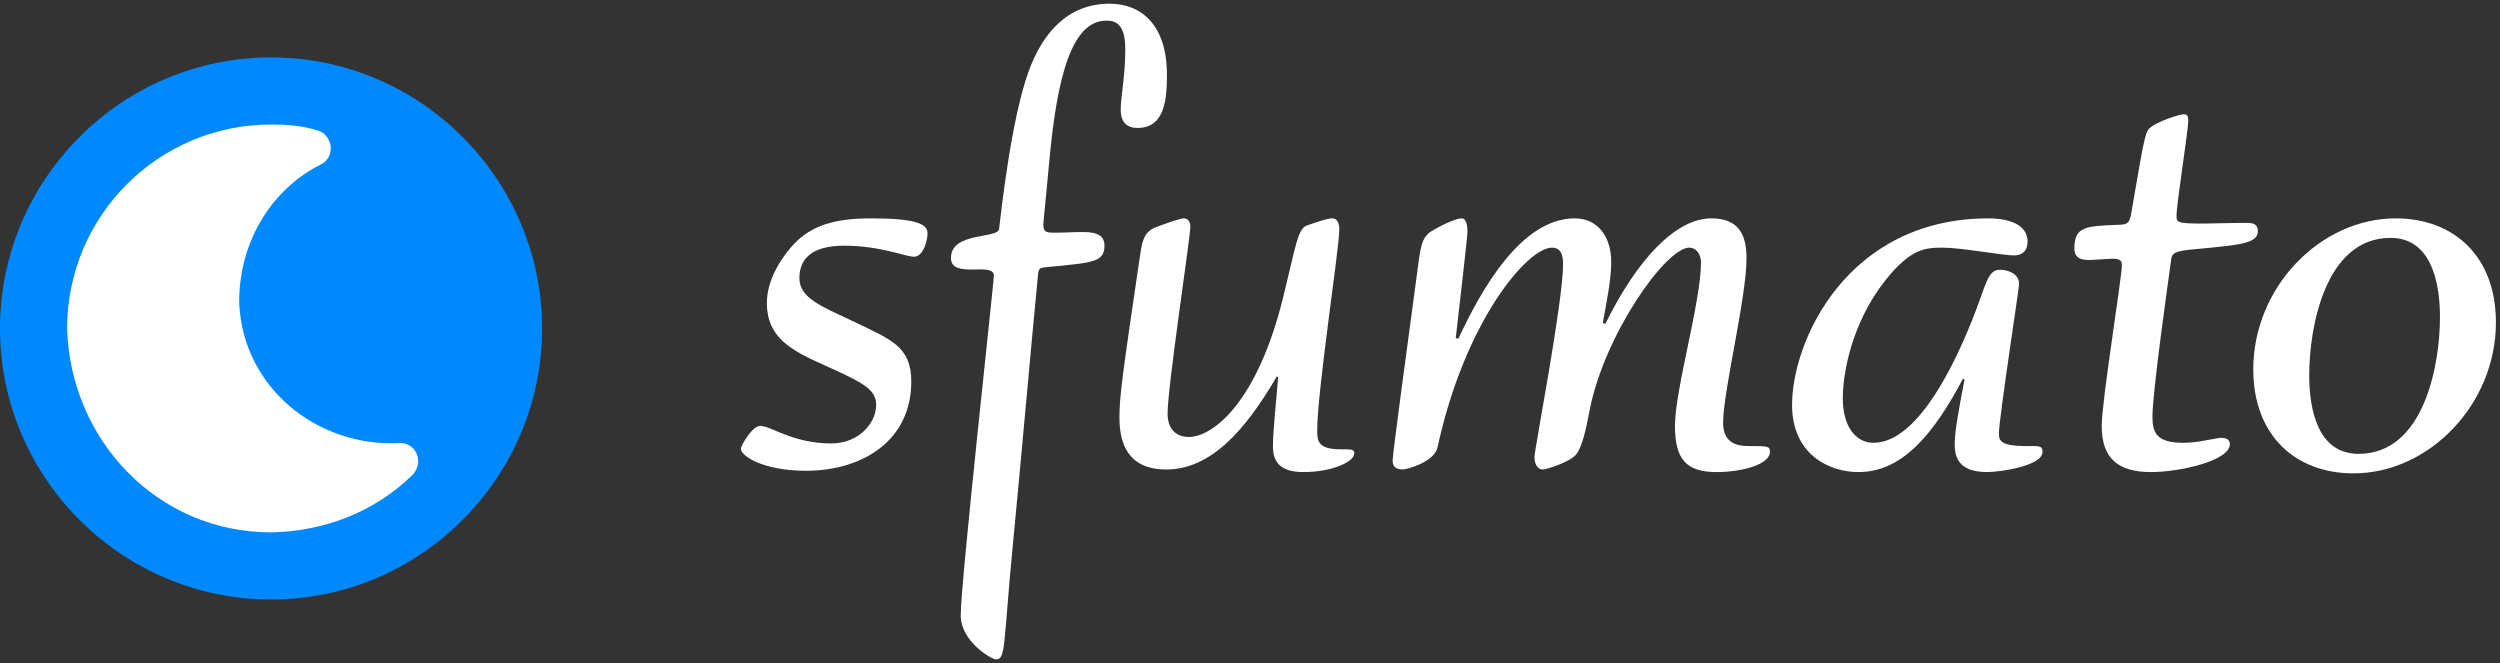
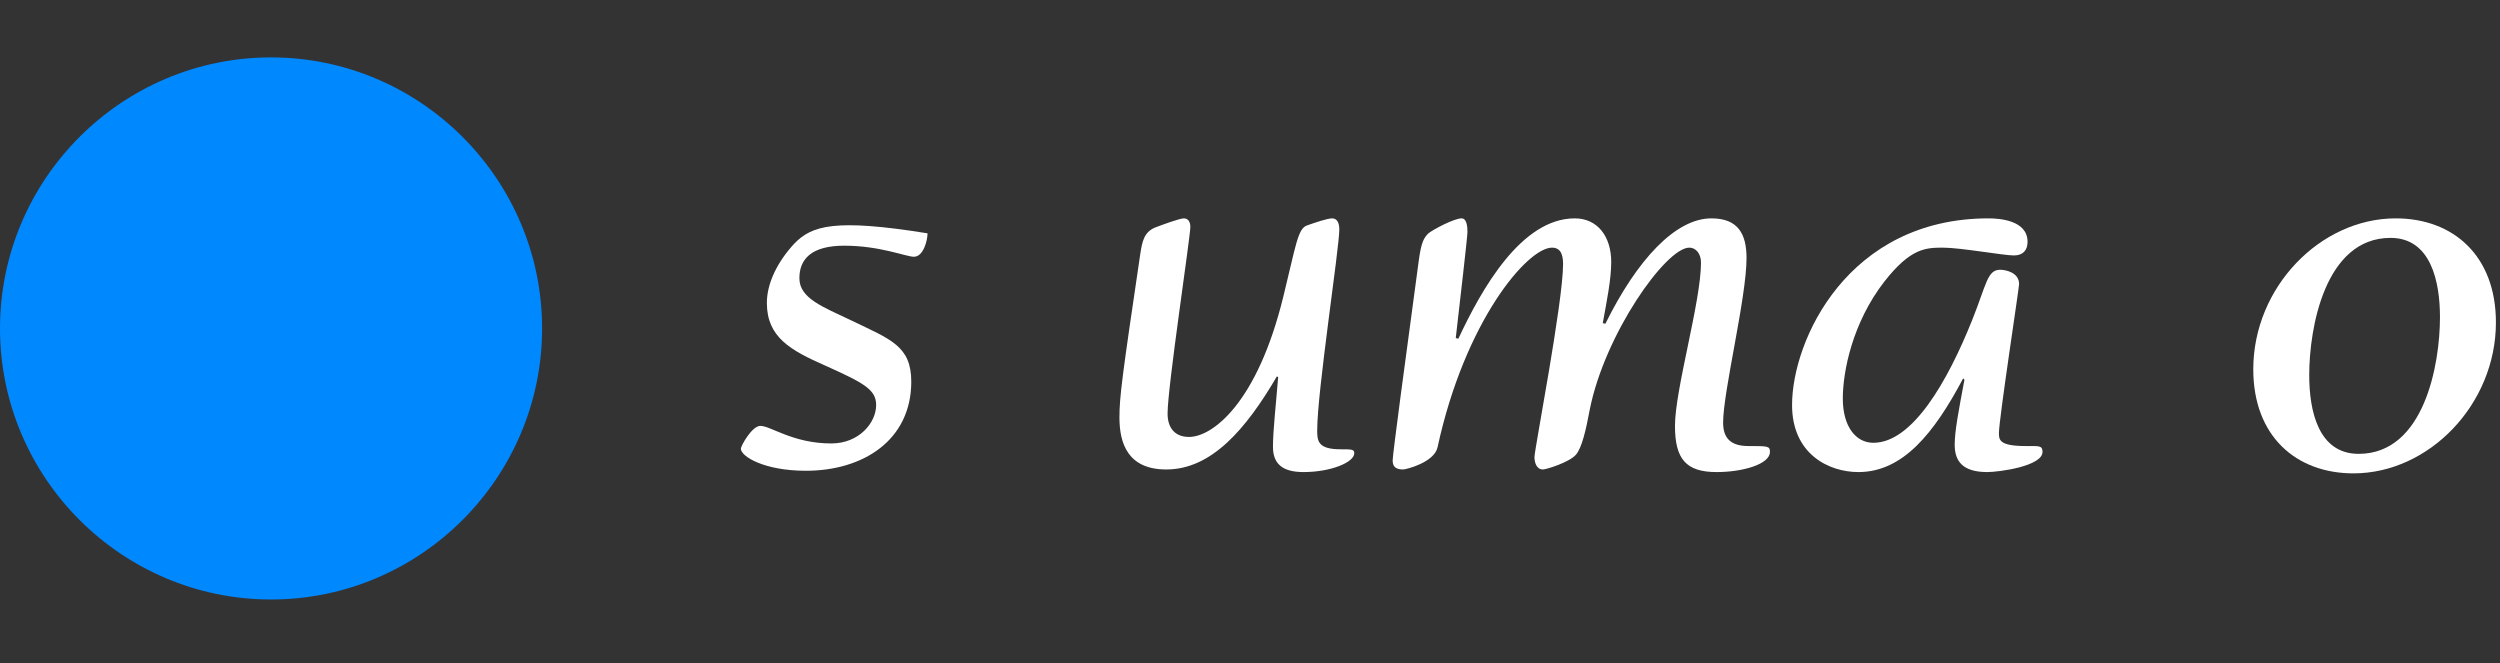
<svg xmlns="http://www.w3.org/2000/svg" width="392px" height="104px" viewBox="0 0 392 104" version="1.1">
  <rect x="0" y="0" width="392" height="104" fill="#333333" stroke="none" />
  <title>sfumato-logo-wide</title>
  <g id="Page-1" stroke="none" stroke-width="1" fill="none" fill-rule="evenodd">
    <g id="Brand-Playground" transform="translate(-73, -778)">
      <g id="sfumato-logo-wide" transform="translate(52, 779)">
        <g id="sfumato" transform="translate(137.164, -0.42)" fill="#FFFFFF" fill-rule="nonzero">
-           <path d="M26.724,59.262 C26.724,53.652 23.46,52.632 17.34,49.674 C12.852,47.532 9.18,46.206 9.18,43.044 C9.18,40.086 11.016,37.944 16.218,37.944 C21.828,37.944 25.908,39.678 27.132,39.678 C28.662,39.678 29.274,37.026 29.274,36.006 C29.274,34.578 27.642,33.66 20.4,33.66 C14.688,33.66 11.118,34.782 8.364,37.638 C5.814,40.392 4.08,43.758 4.08,46.92 C4.08,52.326 7.854,54.366 13.158,56.712 C19.278,59.466 21.216,60.486 21.216,62.934 C21.216,65.688 18.564,68.952 14.178,68.952 C8.16,68.952 4.692,66.198 3.06,66.198 C1.734,66.198 0,69.36 0,69.768 C0,70.992 3.672,73.236 10.2,73.236 C19.176,73.236 26.724,68.442 26.724,59.262 Z" id="Path" />
-           <path d="M32.946,39.882 C32.946,43.248 39.678,40.392 39.678,42.636 C39.678,43.656 34.476,90.78 34.476,95.88 C34.476,100.062 39.372,102.816 39.984,102.816 C41.616,102.816 41.106,100.572 42.738,83.946 C43.86,72.42 45.696,51.612 46.614,42.33 C46.716,41.208 47.226,41.412 48.96,41.208 C55.182,40.596 57.018,40.494 57.018,37.944 C57.018,36.312 55.794,35.802 53.652,35.802 C51.918,35.802 51.204,35.904 49.266,35.904 C48.042,35.904 47.43,35.904 47.43,34.68 C47.43,34.17 47.736,31.62 48.348,24.888 C49.572,11.322 51.918,2.652 57.324,2.652 C58.752,2.652 60.282,3.162 60.282,7.14 C60.282,11.322 59.568,14.586 59.568,16.626 C59.568,18.666 60.588,19.482 62.22,19.482 C66.504,19.482 66.81,14.892 66.81,11.118 C66.81,3.162 62.628,0 57.834,0 C51.102,0 47.226,4.794 45.084,10.71 C42.33,18.462 40.8,32.844 40.494,35.292 C40.392,36.924 32.946,35.7 32.946,39.882 Z" id="Path" />
+           <path d="M26.724,59.262 C26.724,53.652 23.46,52.632 17.34,49.674 C12.852,47.532 9.18,46.206 9.18,43.044 C9.18,40.086 11.016,37.944 16.218,37.944 C21.828,37.944 25.908,39.678 27.132,39.678 C28.662,39.678 29.274,37.026 29.274,36.006 C14.688,33.66 11.118,34.782 8.364,37.638 C5.814,40.392 4.08,43.758 4.08,46.92 C4.08,52.326 7.854,54.366 13.158,56.712 C19.278,59.466 21.216,60.486 21.216,62.934 C21.216,65.688 18.564,68.952 14.178,68.952 C8.16,68.952 4.692,66.198 3.06,66.198 C1.734,66.198 0,69.36 0,69.768 C0,70.992 3.672,73.236 10.2,73.236 C19.176,73.236 26.724,68.442 26.724,59.262 Z" id="Path" />
          <path d="M66.912,64.26 C66.912,60.078 70.482,36.618 70.482,34.986 C70.482,34.272 70.176,33.66 69.462,33.66 C68.85,33.66 66.3,34.578 64.974,35.088 C63.24,35.802 62.934,37.23 62.628,39.27 C59.772,58.548 59.364,61.71 59.364,64.872 C59.364,68.952 60.69,73.032 66.708,73.032 C73.746,73.032 79.152,66.81 84.048,58.446 L84.252,58.548 C83.946,62.424 83.436,66.912 83.436,69.462 C83.436,72.012 84.762,73.44 88.23,73.44 C92.514,73.44 96.186,71.91 96.186,70.482 C96.186,69.87 95.778,69.87 94.044,69.87 C90.474,69.87 90.372,68.544 90.372,66.912 C90.372,60.792 93.84,38.352 93.84,35.394 C93.84,34.272 93.432,33.66 92.718,33.66 C92.004,33.66 90.168,34.272 88.74,34.782 C87.312,35.292 87.006,38.046 85.068,45.9 C80.988,62.628 73.95,67.932 70.278,67.932 C68.136,67.932 66.912,66.606 66.912,64.26 Z" id="Path" />
          <path d="M157.692,39.882 C157.692,36.108 156.366,33.66 152.184,33.66 C146.574,33.66 140.556,40.086 135.558,50.184 L135.15,50.082 C135.762,46.716 136.476,43.248 136.476,40.494 C136.476,36.516 134.334,33.66 130.764,33.66 C122.4,33.66 116.178,44.676 112.506,52.53 L112.098,52.428 C112.71,47.124 113.934,36.516 113.934,35.802 C113.934,34.986 113.832,33.66 113.016,33.66 C111.894,33.66 108.732,35.292 107.814,36.006 C107.1,36.72 106.692,37.332 106.284,40.392 C104.244,55.488 102.204,70.686 102.204,71.604 C102.204,72.522 102.612,73.032 103.836,73.032 C104.346,73.032 108.732,71.91 109.242,69.564 C113.526,49.776 123.318,38.25 127.194,38.25 C128.214,38.25 128.928,38.862 128.928,40.8 C128.928,46.818 124.44,69.87 124.44,71.094 C124.44,71.91 124.746,73.032 125.766,73.032 C126.276,73.032 129.948,71.91 130.968,70.686 C131.886,69.564 132.498,66.912 133.11,63.648 C135.456,51.816 145.044,38.25 148.716,38.25 C149.736,38.25 150.552,39.168 150.552,40.596 C150.552,46.716 146.472,60.486 146.472,66.198 C146.472,71.4 148.206,73.44 153,73.44 C157.08,73.44 161.364,72.216 161.364,70.278 C161.364,69.36 161.058,69.36 157.998,69.36 C155.448,69.36 154.02,68.34 154.02,65.688 C154.02,60.792 157.692,46.104 157.692,39.882 Z" id="Path" />
          <path d="M172.788,61.914 C172.788,57.63 174.318,49.98 179.316,43.554 C183.396,38.352 185.742,38.25 188.496,38.25 C191.25,38.25 197.982,39.474 199.614,39.474 C201.042,39.474 201.756,38.658 201.756,37.332 C201.756,33.966 197.37,33.66 195.636,33.66 C173.604,33.66 164.832,52.734 164.832,62.934 C164.832,70.584 170.544,73.44 175.236,73.44 C182.172,73.44 187.068,67.422 191.658,58.752 L191.862,58.956 C190.944,63.852 190.332,67.014 190.332,69.156 C190.332,71.706 191.556,73.44 195.432,73.44 C197.268,73.44 204.102,72.522 204.102,70.278 C204.102,69.258 203.592,69.36 201.45,69.36 C197.268,69.36 197.268,68.34 197.268,67.32 C197.268,65.178 200.43,44.574 200.43,43.962 C200.43,42.126 198.288,41.718 197.472,41.718 C195.432,41.718 195.33,43.962 193.086,49.572 C189.21,59.262 183.702,68.85 177.582,68.85 C174.828,68.85 172.788,66.3 172.788,61.914 Z" id="Path" />
-           <path d="M233.478,69.054 C233.478,68.238 232.662,67.932 231.54,68.136 C229.704,68.442 228.174,68.85 226.134,68.85 C221.952,68.85 221.34,67.218 221.34,64.77 C221.34,60.894 223.788,43.656 224.298,39.984 C224.502,38.454 226.338,38.76 232.458,38.046 C236.232,37.638 237.864,37.128 237.864,35.7 C237.864,34.476 237.048,34.374 236.13,34.374 L234.804,34.374 C233.172,34.374 230.826,34.476 229.296,34.476 C225.114,34.476 225.114,34.272 225.114,33.252 C225.114,31.314 226.95,19.992 226.95,18.36 C226.95,17.646 226.848,17.34 226.236,17.34 C225.624,17.34 221.952,18.462 220.83,19.584 C220.116,20.298 219.81,22.542 218.178,31.926 C217.77,34.374 217.77,34.68 215.628,34.68 C210.834,34.884 209.1,34.986 209.1,38.352 C209.1,40.086 210.426,40.188 211.548,40.188 C212.058,40.188 214.506,39.984 215.118,39.984 C216.342,39.984 216.546,40.392 216.546,41.004 C216.546,42.942 213.384,62.322 213.384,66.198 C213.384,71.298 215.934,73.44 221.136,73.44 C225.522,73.44 233.478,71.706 233.478,69.054 Z" id="Path" />
          <path d="M275.196,49.98 C275.196,39.474 268.464,33.66 259.488,33.66 C247.656,33.66 237.15,44.472 237.15,57.324 C237.15,67.83 243.882,73.644 252.858,73.644 C264.69,73.644 275.196,62.832 275.196,49.98 Z M266.424,49.164 C266.424,56.508 263.976,70.584 253.674,70.584 C247.35,70.584 245.922,63.852 245.922,58.242 C245.922,50.898 248.37,36.72 258.672,36.72 C264.996,36.72 266.424,43.554 266.424,49.164 Z" id="Shape" />
        </g>
        <g id="Mark" transform="translate(21, 8)">
          <path d="M42.5,85 C19.092,85 0,65.908 0,42.5 C0,19.092 19.092,0 42.5,0 C65.908,0 85,19.092 85,42.5 C85,65.908 65.908,85 42.5,85 Z" id="Path" fill="#0088FF" />
-           <path d="M42.512,10.524 C24.852,10.524 10.524,24.846 10.524,42.5 C11.024,59.987 24.685,74.476 42.512,74.476 C50.842,74.31 58.672,71.312 64.67,65.483 C65.503,64.65 65.836,63.318 65.337,62.152 C64.837,60.986 63.671,60.32 62.338,60.487 C49.676,60.986 38.18,51.826 37.514,38.67 C37.347,29.676 42.012,21.016 50.176,16.852 C51.342,16.353 52.008,15.187 51.842,13.855 C51.675,12.855 51.009,11.856 50.009,11.523 C47.51,10.69 45.011,10.524 42.512,10.524 Z" id="Path" fill="#FFFFFF" />
        </g>
      </g>
    </g>
  </g>
</svg>